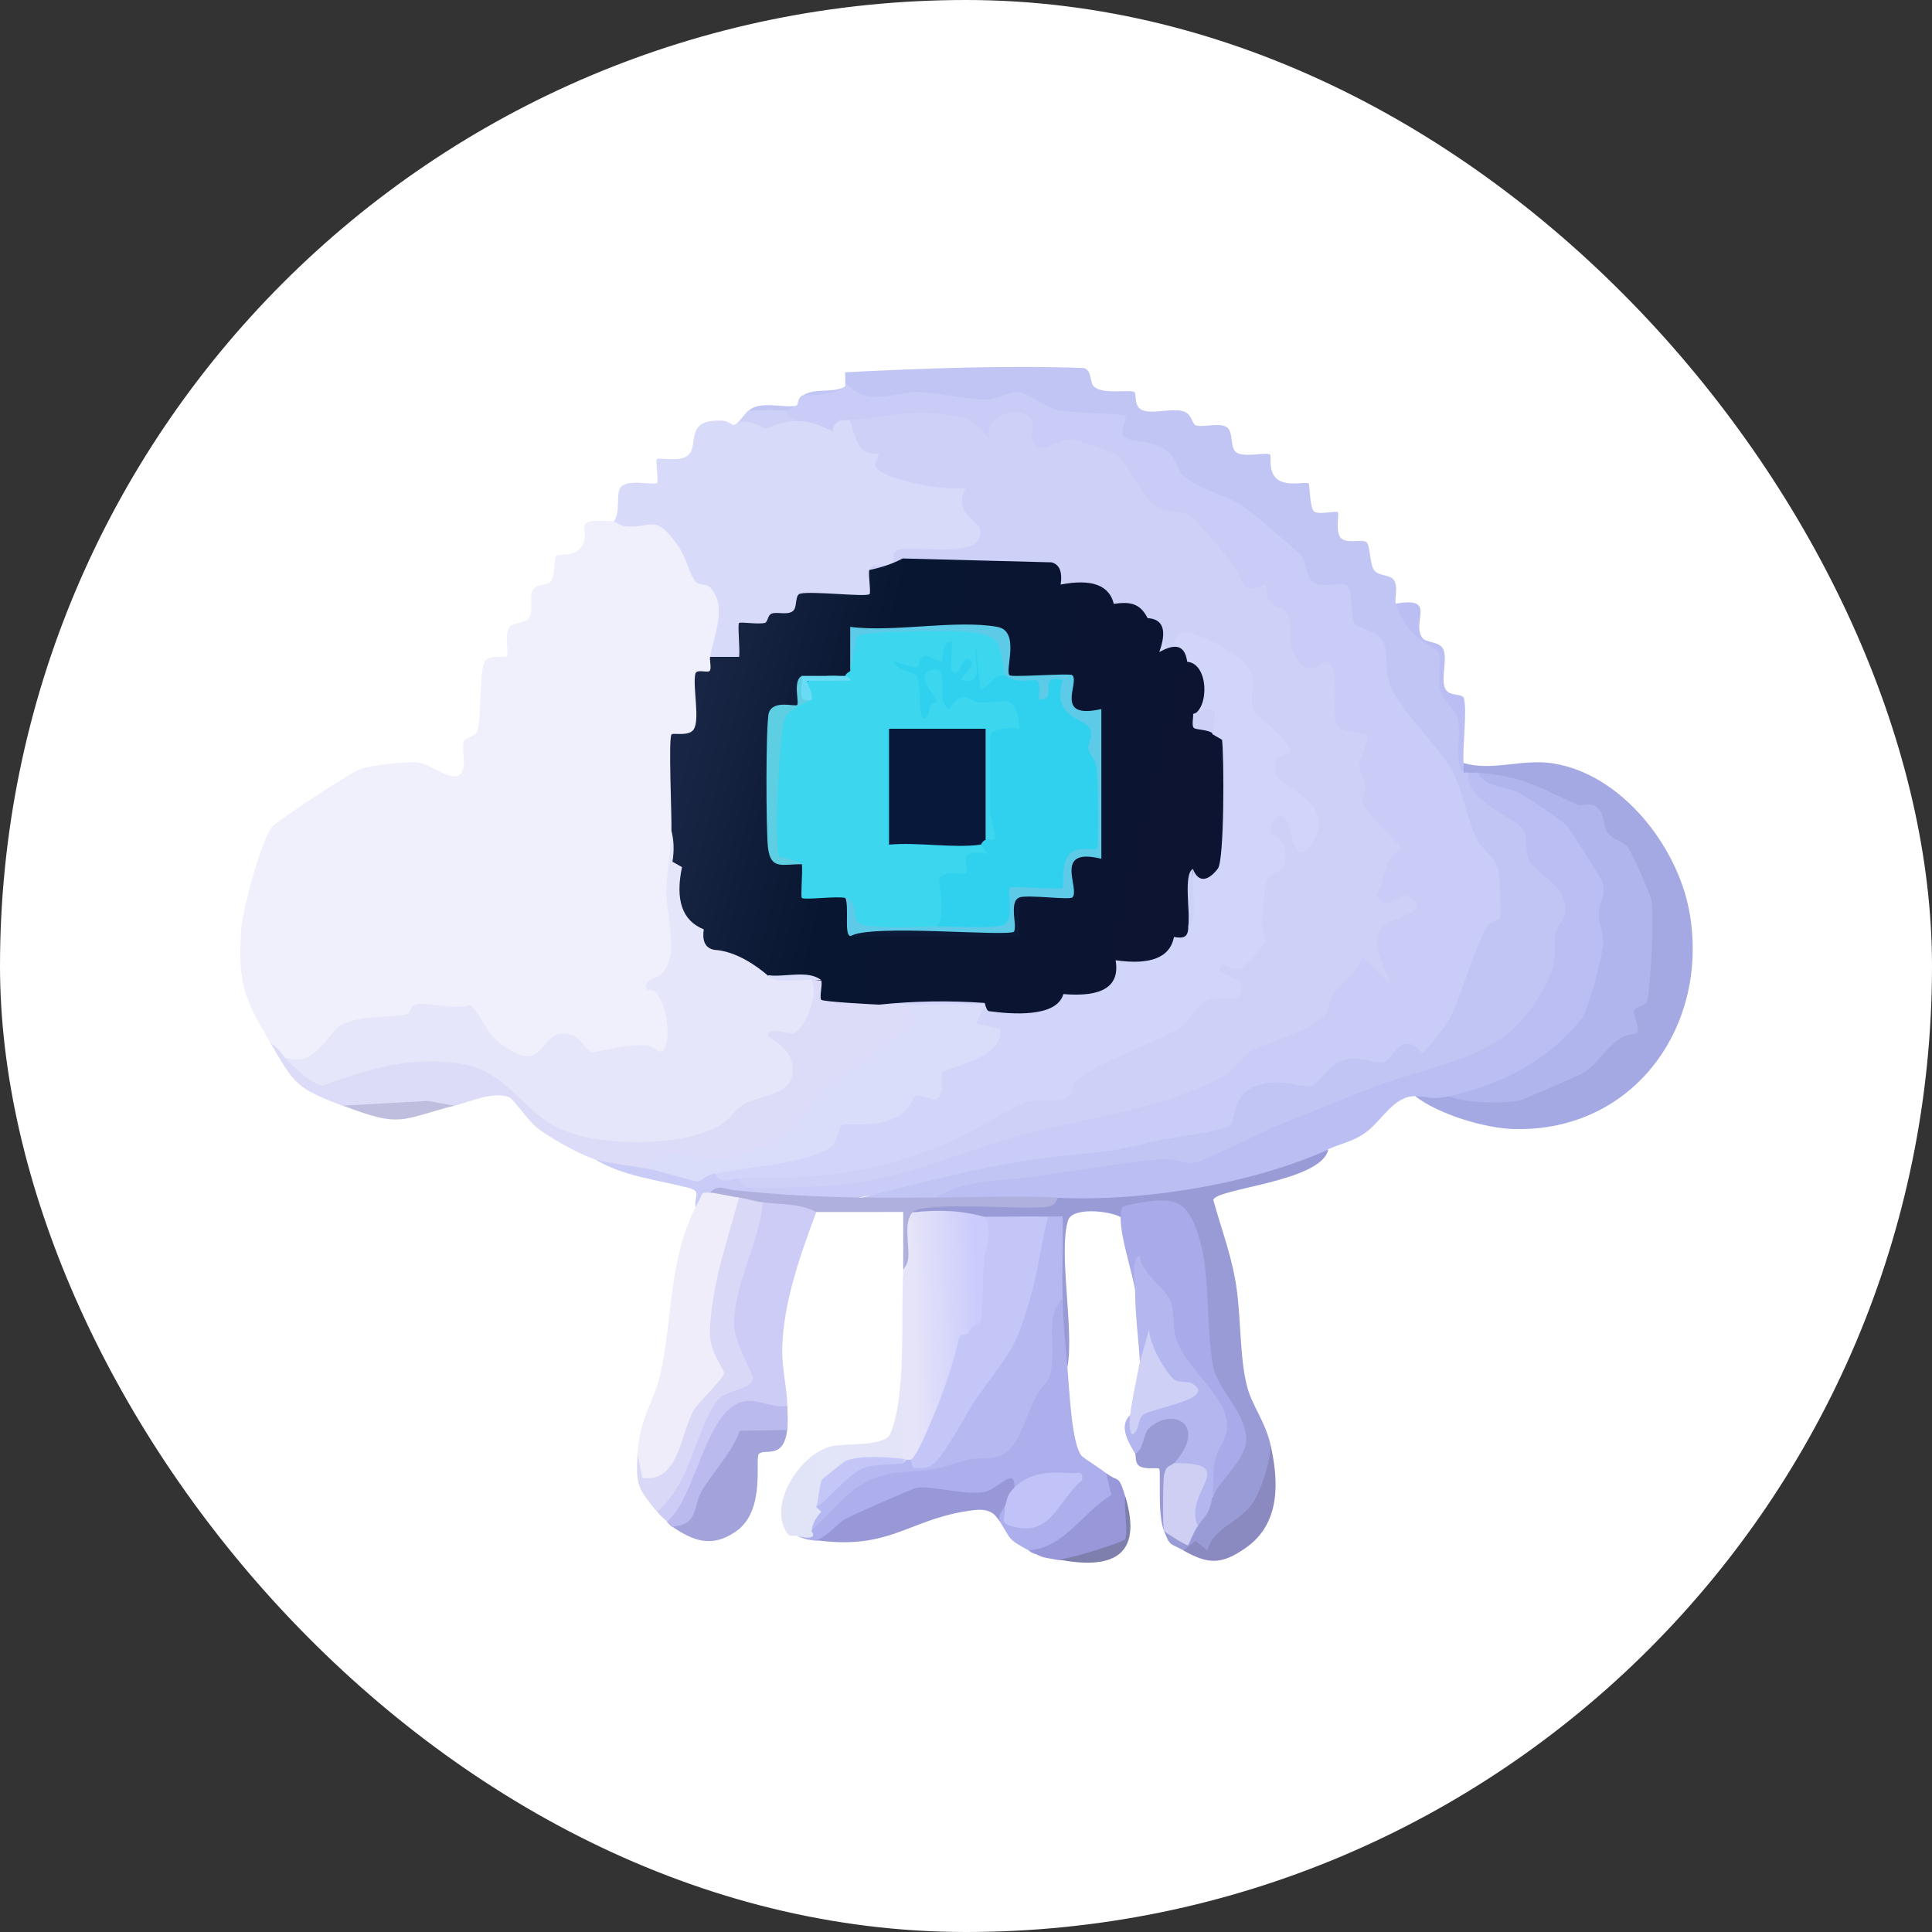
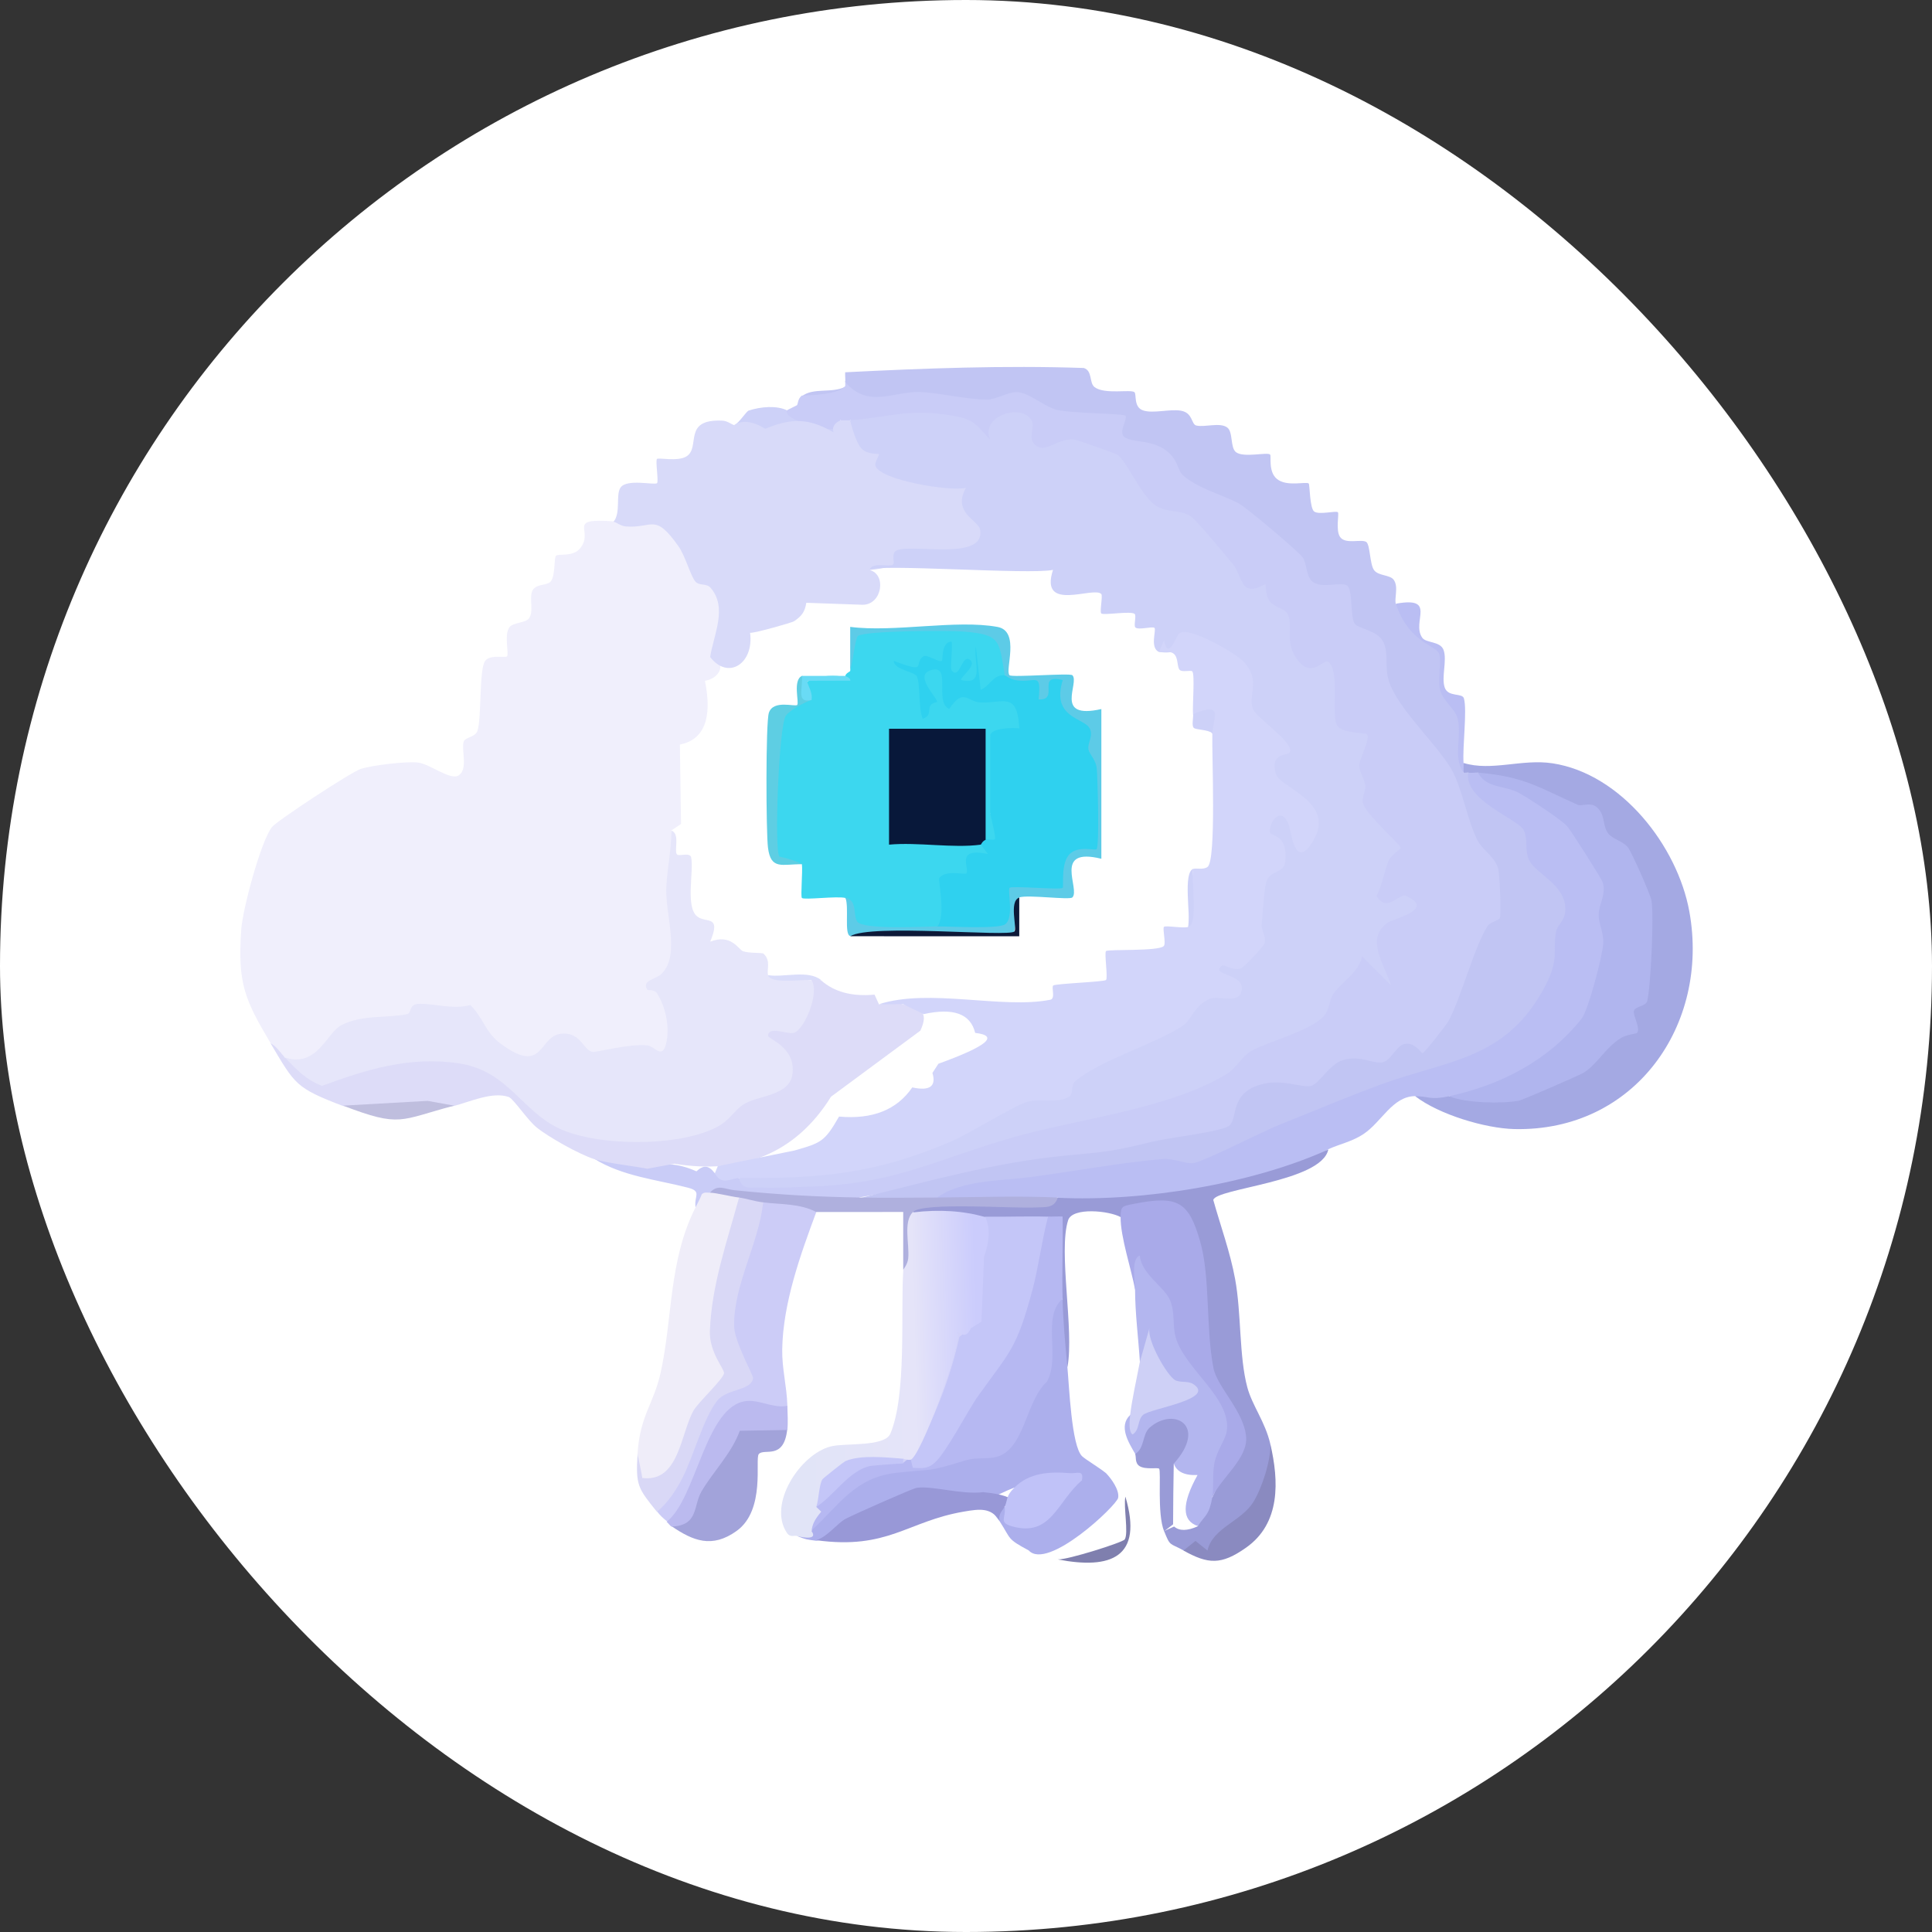
<svg xmlns="http://www.w3.org/2000/svg" width="32" height="32" viewBox="0 0 32 32" fill="none">
  <rect x="0" y="0" width="32" height="32" fill="#333333" stroke="none" />
  <rect width="32" height="32" rx="16" fill="white" />
  <path d="M13.521 20.073C13.257 20.784 12.969 21.581 12.956 22.35C12.951 22.668 13.031 22.959 13.041 23.273C13.04 23.355 13.004 23.411 12.929 23.44C12.321 23.291 12.233 23.301 11.934 23.8L11.353 25.032C11.282 25.145 11.177 25.238 11.041 25.193C10.969 25.132 10.942 25.109 10.881 25.033L10.84 24.857L11.255 24.276C11.414 23.567 11.76 23.079 12.293 22.813C11.78 22.007 12.132 20.858 12.464 20.025L12.641 19.913C12.701 19.775 13.503 19.907 13.517 19.952C13.529 19.989 13.527 20.03 13.521 20.073Z" fill="#CCCCF7" />
  <path d="M13.042 6.8C13.296 6.887 13.602 6.978 13.922 6.96C14.158 7.763 13.438 7.072 13.311 7.049C13.258 7.039 12.851 7.29 12.611 7.258C12.501 7.244 12.332 7.095 12.162 7.04C12.24 7.011 12.361 6.81 12.402 6.8C12.599 6.735 12.869 6.711 13.042 6.8Z" fill="#CDD1F8" />
  <path d="M13.999 6.406C13.997 6.442 14.011 6.558 14 6.566C13.947 6.606 13.418 6.539 13.279 6.566C13.463 6.413 13.78 6.52 13.999 6.406Z" fill="#C1C5F3" />
-   <path d="M13.198 6.723C13.151 6.786 13.125 6.814 13.038 6.803C12.989 6.786 12.466 6.787 12.398 6.803C12.588 6.633 12.947 6.758 13.198 6.723Z" fill="#C1C5F3" />
  <path d="M14.96 24.157C15.223 23.816 15.25 23.556 15.382 23.179C15.551 22.696 15.78 22.322 15.681 21.758L16.08 21.997C15.96 22.782 15.598 23.679 15.12 24.317C15.049 24.316 14.971 24.237 14.96 24.237C14.89 24.215 14.891 24.188 14.96 24.157Z" fill="#D2D2F9" />
  <path d="M10.16 8.635C10.902 8.287 11.392 8.739 11.625 9.504C12.207 9.624 12.187 10.615 11.76 10.875C12.043 10.942 11.948 11.232 11.676 11.276C11.802 11.899 11.663 12.251 11.261 12.333L11.28 13.648L11.12 13.755C11.216 14.07 11.24 14.401 11.192 14.748C11.358 15.373 11.287 15.892 10.981 16.303C11.291 16.81 11.435 17.773 10.573 17.469C9.99 17.586 9.782 17.617 9.321 17.275C8.683 17.989 8.124 17.507 7.736 16.816C7.694 16.785 6.791 16.758 6.746 16.954C6.397 16.965 6.059 17.018 5.732 17.114C5.389 17.63 5.051 17.764 4.72 17.515C4.637 17.474 4.557 17.394 4.48 17.275C4.048 16.546 3.934 16.283 3.996 15.391C4.02 15.056 4.319 13.938 4.504 13.699C4.582 13.598 5.82 12.784 5.979 12.734C6.169 12.675 6.727 12.607 6.922 12.63C7.124 12.654 7.468 12.938 7.602 12.84C7.752 12.731 7.642 12.438 7.678 12.29C7.698 12.207 7.872 12.214 7.908 12.106C7.979 11.893 7.933 11.095 8.034 10.949C8.112 10.835 8.37 10.899 8.397 10.872C8.436 10.834 8.345 10.521 8.436 10.391C8.493 10.308 8.708 10.321 8.764 10.239C8.841 10.125 8.769 9.927 8.81 9.804C8.86 9.654 9.067 9.712 9.127 9.624C9.202 9.516 9.172 9.241 9.21 9.205C9.25 9.166 9.49 9.229 9.608 9.083C9.854 8.781 9.356 8.578 10.16 8.635Z" fill="#F0EFFC" />
  <path d="M14 6.312C14.139 6.289 14.307 6.319 14.503 6.402C15.113 6.312 15.725 6.326 16.339 6.446C16.83 6.226 17.107 6.37 17.544 6.62L18.623 6.705C18.802 6.787 18.833 6.937 18.755 7.102C19.214 7.167 19.542 7.306 19.717 7.756C20.471 8.104 21.129 8.497 21.702 9.121L21.841 9.501C22.453 9.454 22.568 9.632 22.562 10.224C23.07 10.334 23.148 10.685 23.141 11.162L23.221 11.368C23.833 12.128 24.295 12.882 24.605 13.816C25.075 14.251 25.217 15.092 24.716 15.514L24.152 16.937C23.974 17.256 23.654 17.751 23.297 17.431C23.093 17.715 22.757 17.804 22.289 17.698C21.88 18.094 21.704 18.218 21.115 18.075C20.778 18.086 20.573 18.298 20.5 18.711C19.851 18.939 19.171 19.089 18.459 19.162C17.053 19.355 15.647 19.579 14.24 19.832L14.117 19.937C13.322 19.892 12.536 19.831 11.76 19.753C11.753 19.953 11.673 20.033 11.52 19.992C11.493 19.813 11.629 19.733 11.399 19.673C10.874 19.537 10.313 19.485 9.84 19.192C9.943 18.982 10.715 19.105 10.72 19.352C10.959 19.248 11.231 19.264 11.535 19.401C11.652 19.294 11.735 19.295 11.84 19.433C11.991 19.452 12.124 19.479 12.24 19.512C13.732 19.802 15.264 19.245 16.658 18.699C17.903 18.479 19.092 18.13 20.224 17.652C20.664 17.271 21.177 16.972 21.764 16.755C21.958 16.377 22.247 15.853 22.662 15.751C22.603 15.475 22.709 15.233 22.965 15.106C22.441 15.026 22.77 14.315 22.974 14.027L22.557 13.571C22.395 13.322 22.329 12.582 22.461 12.289C22.011 12.238 21.833 11.86 21.93 11.157C21.321 11.381 21.175 10.729 21.189 10.238C20.97 10.06 20.741 9.916 20.502 9.807C20.143 9.161 19.753 8.604 18.998 8.458C18.584 7.823 18.145 7.184 17.316 7.565C16.992 7.571 16.874 7.32 16.949 7.033C16.854 6.939 16.69 6.982 16.588 7.057C16.386 7.471 16.305 7.401 16.004 7.11C15.424 6.961 14.827 6.959 14.213 7.102L14.08 6.952C14.061 7.114 13.982 7.107 13.92 6.952C13.858 7.118 13.81 7.115 13.669 7.101C13.552 7.09 12.951 6.934 13.04 6.792L13.2 6.712C13.221 6.685 13.208 6.613 13.28 6.552C13.689 6.542 13.929 6.489 14 6.392C14.002 6.366 13.998 6.339 14 6.312Z" fill="#C9CCF7" />
  <path d="M14 6.326C14.004 6.273 13.995 6.219 13.999 6.166C15.316 6.1 16.63 6.05 17.951 6.095C18.1 6.142 18.036 6.342 18.131 6.413C18.299 6.538 18.731 6.444 18.79 6.496C18.828 6.531 18.773 6.74 18.929 6.796C19.095 6.856 19.376 6.769 19.563 6.803C19.761 6.84 19.728 7.027 19.815 7.048C19.956 7.081 20.204 6.991 20.326 7.08C20.428 7.154 20.372 7.416 20.474 7.491C20.606 7.586 20.992 7.483 21.037 7.529C21.061 7.553 21.001 7.811 21.151 7.934C21.316 8.068 21.635 7.97 21.677 8.009C21.695 8.027 21.692 8.426 21.77 8.475C21.858 8.53 22.13 8.454 22.16 8.485C22.183 8.508 22.12 8.779 22.194 8.891C22.281 9.023 22.544 8.923 22.629 8.976C22.695 9.018 22.686 9.347 22.76 9.445C22.832 9.54 23.023 9.519 23.084 9.603C23.169 9.72 23.09 9.912 23.12 10.006C23.323 10.063 23.457 10.249 23.522 10.563L23.868 10.794C23.835 11.315 23.904 11.438 24.194 11.824C24.184 12.155 24.199 12.482 24.24 12.806C24.255 12.735 24.282 12.738 24.32 12.806C24.679 13.117 25.043 13.44 25.412 13.774L25.467 14.182C26.057 14.6 26.211 15.03 25.929 15.472C25.972 16.45 25.279 17.293 24.391 17.646C22.848 18.11 21.321 18.741 19.87 19.414C18.618 19.417 17.276 19.567 16.024 19.74C15.854 19.764 15.685 19.797 15.52 19.846C15.136 20.033 14.611 20.05 14.24 19.846C15.353 19.571 16.478 19.252 17.64 19.141C18.349 19.074 18.404 19.075 19.101 18.907C19.357 18.845 20.195 18.748 20.348 18.653C20.522 18.543 20.337 18.081 20.942 17.948C21.257 17.879 21.558 18.016 21.711 17.987C21.843 17.961 22.016 17.631 22.236 17.561C22.536 17.466 22.743 17.632 22.904 17.593C23.039 17.561 23.128 17.325 23.256 17.293C23.431 17.249 23.536 17.443 23.561 17.443C23.595 17.442 23.963 16.964 23.99 16.916C24.199 16.527 24.42 15.683 24.636 15.342C24.683 15.268 24.812 15.255 24.842 15.206C24.865 15.17 24.844 14.455 24.808 14.363C24.732 14.166 24.55 14.08 24.463 13.902C24.299 13.569 24.214 13.036 24.034 12.731C23.791 12.319 23.147 11.73 23.004 11.281C22.932 11.054 23.002 10.837 22.919 10.647C22.827 10.435 22.497 10.418 22.437 10.328C22.36 10.213 22.412 9.759 22.309 9.696C22.206 9.634 21.922 9.746 21.758 9.648C21.628 9.569 21.652 9.337 21.575 9.23C21.508 9.135 20.645 8.404 20.511 8.334C20.262 8.203 19.845 8.09 19.604 7.881C19.488 7.78 19.525 7.616 19.308 7.457C19.069 7.282 18.787 7.335 18.636 7.247C18.506 7.171 18.688 6.931 18.64 6.886C18.598 6.847 17.717 6.846 17.499 6.787C17.284 6.728 17.04 6.5 16.843 6.495C16.685 6.492 16.505 6.618 16.348 6.618C16.007 6.618 15.56 6.505 15.231 6.493C14.815 6.479 14.368 6.772 14 6.326Z" fill="#C1C5F3" />
  <path d="M12.162 7.042C12.288 6.952 12.46 6.972 12.676 7.102C13.106 6.922 13.396 6.922 13.805 7.16C13.776 7.065 13.834 7.001 13.922 6.962C13.975 6.959 14.029 6.965 14.082 6.962C14.224 6.966 14.327 7.088 14.39 7.326C14.591 7.368 14.715 7.447 14.681 7.682C15.078 7.87 15.52 7.927 15.957 7.938C16.087 7.995 16.136 8.135 16.103 8.359C16.961 9.3 15.68 9.307 14.97 9.253C14.853 9.356 14.664 9.419 14.402 9.442C14.687 9.508 14.613 10.018 14.287 10.017L13.355 9.984C13.331 10.137 13.278 10.204 13.152 10.29C13.119 10.312 12.514 10.485 12.424 10.482C12.491 10.988 12.061 11.272 11.762 10.882C11.824 10.501 12.054 10.06 11.767 9.733C11.699 9.656 11.582 9.708 11.517 9.631C11.435 9.533 11.353 9.211 11.237 9.047C10.842 8.489 10.819 8.752 10.368 8.72C10.281 8.714 10.2 8.644 10.162 8.642C10.286 8.495 10.195 8.199 10.277 8.077C10.38 7.923 10.845 8.041 10.883 8.002C10.911 7.973 10.853 7.629 10.882 7.601C10.906 7.577 11.22 7.647 11.364 7.563C11.617 7.416 11.29 6.938 11.96 6.967C12.051 6.971 12.098 7.021 12.162 7.042Z" fill="#D8DAF9" />
  <path d="M24.48 12.795C25.573 13.051 26.896 13.898 26.638 15.153C26.97 16.724 25.61 18.218 24 18.155C23.951 18.326 23.765 18.326 23.439 18.155C23.064 18.159 22.886 18.581 22.586 18.782C22.396 18.909 22.188 18.949 22 19.035C21.017 19.667 19.791 19.834 18.647 19.891C18.345 19.99 17.774 20.05 17.52 19.835C16.885 19.963 16.156 19.945 15.52 19.835C15.945 19.54 16.569 19.561 17.061 19.497C17.73 19.409 18.575 19.255 19.249 19.197C19.448 19.18 19.664 19.292 19.784 19.262C20.009 19.206 20.914 18.738 21.221 18.617C21.772 18.4 22.316 18.165 22.883 17.958C24.003 17.55 24.945 17.553 25.587 16.343C25.84 15.868 25.708 15.745 25.777 15.415C25.797 15.32 25.921 15.251 25.927 15.077C25.941 14.646 25.424 14.476 25.321 14.233C25.254 14.077 25.308 13.899 25.24 13.754C25.153 13.568 24.235 13.253 24.32 12.795C24.346 12.7 24.44 12.708 24.48 12.795Z" fill="#BABEF3" />
  <path d="M24.241 12.637C24.705 12.78 25.209 12.565 25.716 12.643C26.855 12.817 27.784 14.015 27.981 15.098C28.321 16.974 27.079 18.746 25.082 18.701C24.601 18.69 23.831 18.459 23.441 18.157C23.659 18.155 23.686 18.226 24.001 18.157C24.997 18.181 26.015 17.92 26.669 17.125C26.907 17.053 26.989 16.921 26.915 16.731C27.232 16.483 27.291 15.327 27.197 14.942C27.098 14.538 26.884 14.098 26.511 13.899L26.373 13.522C25.752 13.292 25.122 13.05 24.481 12.797C24.429 12.793 24.367 12.807 24.321 12.797C24.296 12.792 24.267 12.802 24.241 12.797C24.22 12.742 24.202 12.69 24.241 12.637Z" fill="#A4A9E3" />
  <path d="M13.601 16.238C13.817 16.43 14.112 16.509 14.485 16.474L14.56 16.638C14.71 16.597 14.843 16.597 14.96 16.638C15.255 16.695 15.387 16.761 15.244 17.071L13.764 18.165C13.173 19.119 12.268 19.455 11.172 19.275L10.72 19.358C10.467 19.308 10.059 19.267 9.84 19.198C9.594 19.119 9.086 18.835 8.886 18.672C8.737 18.551 8.503 18.197 8.427 18.17C8.158 18.076 7.79 18.247 7.52 18.318C6.905 18.416 6.292 18.416 5.68 18.318C4.896 18.019 4.887 17.964 4.48 17.278C4.585 17.334 4.643 17.435 4.72 17.518C4.949 17.578 5.153 17.683 5.331 17.832C6.688 17.236 8.065 17.172 9.054 18.377C9.87 18.928 11.559 18.95 12.243 18.148C12.839 17.962 13.333 17.795 12.634 17.282C12.507 16.907 12.809 16.887 13.112 16.942C13.22 16.69 13.329 16.455 13.441 16.238C13.446 16.192 13.499 16.192 13.601 16.238Z" fill="#DDDCF8" />
  <path d="M23.121 9.999C23.81 9.875 23.373 10.299 23.557 10.563C23.621 10.654 23.858 10.617 23.911 10.768C23.971 10.941 23.87 11.221 23.93 11.39C23.988 11.55 24.22 11.473 24.247 11.567C24.303 11.768 24.222 12.358 24.241 12.639C24.245 12.692 24.239 12.746 24.241 12.799C24.059 12.546 24.219 12.19 24.142 11.898C24.097 11.729 23.883 11.604 23.845 11.396C23.815 11.232 23.886 10.902 23.829 10.811C23.748 10.683 23.317 10.613 23.121 9.999Z" fill="#BABEF3" />
  <path d="M7.522 18.313C6.614 18.552 6.643 18.68 5.682 18.313L7.082 18.234L7.522 18.313Z" fill="#BFBEDE" />
  <path d="M11.123 13.758C11.269 13.813 11.159 14.095 11.213 14.152C11.246 14.188 11.43 14.112 11.448 14.201C11.495 14.43 11.35 15.013 11.545 15.177C11.69 15.299 11.954 15.141 11.763 15.597C12.111 15.46 12.229 15.726 12.306 15.755C12.407 15.793 12.622 15.774 12.647 15.797C12.776 15.915 12.693 16.065 12.723 16.158C12.968 16.187 13.208 16.214 13.443 16.238C13.578 16.445 13.322 17.063 13.145 17.109C13.046 17.135 12.715 16.986 12.724 17.158C12.727 17.213 13.187 17.347 13.125 17.794C13.075 18.148 12.569 18.142 12.328 18.284C12.177 18.373 12.087 18.551 11.899 18.654C11.266 19.003 9.904 18.99 9.267 18.694C8.65 18.408 8.414 17.745 7.624 17.617C6.814 17.485 6.082 17.709 5.335 17.985C5.073 17.889 4.903 17.709 4.723 17.518C5.262 17.684 5.41 17.102 5.66 16.976C6.003 16.802 6.441 16.865 6.748 16.796C6.813 16.782 6.774 16.638 6.92 16.628C7.175 16.612 7.496 16.729 7.789 16.646C7.996 16.84 8.035 17.094 8.282 17.279C9.036 17.841 8.903 17.126 9.33 17.119C9.627 17.113 9.663 17.394 9.813 17.423C9.871 17.434 10.426 17.282 10.725 17.315C10.847 17.329 10.981 17.579 11.043 17.238C11.089 16.983 11.02 16.671 10.883 16.453C10.838 16.383 10.729 16.404 10.724 16.396C10.617 16.233 10.87 16.223 10.965 16.123C11.275 15.797 11.008 15.127 11.037 14.672C11.057 14.358 11.111 14.13 11.123 13.758Z" fill="#E6E6FA" />
  <path d="M14.08 6.96C14.731 6.914 15.041 6.756 15.793 6.887C16.144 6.949 16.169 7.041 16.399 7.28C16.231 6.902 16.906 6.666 17.086 6.961C17.161 7.086 16.978 7.298 17.201 7.404C17.347 7.474 17.539 7.255 17.792 7.28C17.837 7.284 18.468 7.508 18.508 7.532C18.643 7.614 18.903 8.202 19.121 8.359C19.325 8.505 19.559 8.435 19.727 8.556C19.83 8.629 20.321 9.222 20.436 9.364C20.513 9.46 20.558 9.674 20.64 9.726C20.769 9.808 20.947 9.666 20.96 9.679C20.97 9.689 20.954 9.861 21.034 9.964C21.102 10.051 21.272 10.08 21.321 10.159C21.425 10.332 21.292 10.589 21.436 10.844C21.695 11.302 21.921 10.902 21.999 10.96C22.203 11.109 22.035 11.868 22.154 12.028C22.241 12.145 22.621 12.138 22.64 12.16C22.705 12.232 22.514 12.564 22.514 12.68C22.514 12.781 22.597 12.893 22.613 13.01C22.625 13.096 22.551 13.205 22.575 13.302C22.622 13.491 23.199 13.992 23.199 14.04C23.198 14.068 23.042 14.164 23.006 14.245C22.922 14.431 22.899 14.654 22.8 14.838C22.965 15.129 23.184 14.792 23.28 14.835C23.787 15.06 23.109 15.205 22.997 15.276C22.594 15.531 22.938 15.992 23.04 16.319L22.561 15.84C22.508 16.1 22.253 16.239 22.091 16.451C22.014 16.552 22.026 16.727 21.919 16.838C21.68 17.084 20.997 17.253 20.726 17.406C20.571 17.493 20.476 17.694 20.313 17.792C19.35 18.373 17.836 18.535 16.8 18.832C15.503 19.203 14.854 19.6 13.468 19.652C13.2 19.662 12.845 19.682 12.588 19.67C12.44 19.663 12.3 19.72 12.24 19.52L12.354 19.44C14.021 19.396 15.516 18.982 16.918 18.12C17.37 18.168 17.665 18.034 17.802 17.719C18.359 17.419 18.925 17.135 19.5 16.867C19.738 16.509 19.972 16.305 20.416 16.389C19.927 16.188 19.936 15.746 20.502 15.898L20.799 15.578C20.703 15.156 20.685 14.472 21.134 14.263L21.113 14.049C20.571 13.709 21.144 13.029 21.491 13.598C21.556 14.22 21.836 13.613 21.546 13.38C20.96 13.066 20.821 12.721 21.129 12.345L20.617 11.83C20.67 11.071 20.369 10.87 19.649 10.638C19.582 10.773 19.432 10.827 19.2 10.8C19.037 10.734 19.158 10.431 19.121 10.399C19.087 10.37 18.854 10.441 18.805 10.392C18.775 10.363 18.824 10.2 18.795 10.17C18.739 10.113 18.274 10.197 18.24 10.16C18.212 10.131 18.268 9.868 18.241 9.839C18.114 9.704 17.209 10.153 17.441 9.439C17.062 9.523 14.506 9.33 14.4 9.44C14.456 9.294 14.733 9.405 14.793 9.348C14.827 9.316 14.752 9.163 14.852 9.117C15.106 9 16.327 9.301 16.234 8.771C16.208 8.621 15.765 8.489 16 8.08C15.737 8.146 14.552 7.949 14.499 7.71C14.487 7.657 14.568 7.531 14.559 7.523C14.545 7.509 14.382 7.532 14.281 7.441C14.188 7.357 14.113 7.092 14.08 6.96Z" fill="#CDD1F8" />
  <path d="M19.2 10.793L19.28 10.604C19.351 10.958 19.473 10.532 19.537 10.487C19.702 10.373 20.467 10.821 20.596 10.957C20.899 11.28 20.656 11.523 20.757 11.751C20.826 11.905 21.464 12.317 21.358 12.47C21.331 12.509 21.029 12.466 21.132 12.818C21.198 13.048 22.145 13.284 21.744 13.937C21.442 14.429 21.391 13.774 21.342 13.651C21.224 13.349 21.02 13.596 21.035 13.784C21.04 13.852 21.342 13.815 21.287 14.275C21.264 14.472 21.033 14.41 20.974 14.608C20.935 14.739 20.916 15.13 20.897 15.314C20.888 15.401 20.971 15.513 20.947 15.617C20.934 15.675 20.609 16.016 20.558 16.037C20.426 16.091 20.274 15.966 20.24 15.993C20.024 16.167 20.658 16.113 20.559 16.432C20.497 16.632 20.195 16.482 20.035 16.545C19.789 16.643 19.72 16.907 19.595 16.988C19.113 17.303 18.218 17.559 17.811 17.908C17.73 17.978 17.785 18.106 17.712 18.16C17.547 18.281 17.207 18.193 17.016 18.249C16.795 18.313 16.036 18.787 15.754 18.907C14.494 19.444 13.615 19.519 12.24 19.513C12.105 19.512 11.956 19.647 11.84 19.433L11.889 19.315L13.158 19.056C13.602 18.93 13.659 18.909 13.897 18.494C14.451 18.544 14.856 18.382 15.11 18.011C15.399 18.074 15.511 17.994 15.444 17.771L15.543 17.619C16.352 17.326 16.555 17.155 16.152 17.108C16.075 16.791 15.791 16.688 15.299 16.797L14.96 16.633C14.827 16.63 14.693 16.639 14.56 16.633C15.387 16.364 16.605 16.717 17.396 16.559C17.487 16.541 17.41 16.355 17.445 16.323C17.477 16.292 18.288 16.263 18.319 16.232C18.354 16.199 18.288 15.784 18.319 15.753C18.353 15.719 19.192 15.76 19.276 15.669C19.316 15.627 19.252 15.382 19.279 15.352C19.306 15.324 19.594 15.38 19.68 15.353C19.708 15.034 19.735 14.714 19.76 14.393C19.811 14.373 19.931 14.412 20.002 14.358C20.149 14.244 20.07 12.494 20.08 12.153C19.991 12.025 19.884 11.918 19.76 11.833C19.749 11.686 19.793 11.164 19.748 11.12C19.722 11.095 19.586 11.138 19.541 11.097C19.491 11.051 19.521 10.895 19.442 10.829C19.368 10.768 19.249 10.813 19.2 10.793Z" fill="#D2D5FA" />
-   <path d="M14.963 16.635C15.415 16.646 15.871 16.626 16.323 16.636L16.163 16.954L16.563 17.036C16.653 17.524 15.688 17.672 15.612 17.764C15.56 17.827 15.665 18.099 15.524 18.2C15.461 18.245 15.286 18.128 15.176 18.148C15.116 18.159 15.069 18.351 14.962 18.432C14.563 18.731 14.068 18.563 13.935 18.647C13.906 18.666 13.867 18.869 13.802 18.953C13.568 19.253 12.311 19.338 11.843 19.435C11.661 19.472 11.629 19.56 11.564 19.569C11.521 19.575 10.89 19.387 10.723 19.355C11.009 18.909 11.527 19.221 11.952 19.188C12.201 19.169 12.694 18.998 12.91 18.862C13.264 18.638 13.467 18.179 13.72 17.992C14.097 17.715 14.285 17.63 14.682 17.274C14.876 17.101 15.441 16.994 14.963 16.635Z" fill="#DADDFA" />
  <path d="M24.48 12.797C25.252 12.864 25.477 13.038 26.133 13.331C26.191 13.357 26.334 13.287 26.432 13.358C26.597 13.48 26.534 13.665 26.635 13.802C26.703 13.896 26.88 13.931 26.963 14.034C27.023 14.109 27.339 14.818 27.355 14.922C27.395 15.174 27.343 16.342 27.283 16.581C27.26 16.671 27.075 16.666 27.061 16.75C27.049 16.824 27.178 17.038 27.113 17.11C27.104 17.121 26.935 17.136 26.842 17.196C26.576 17.366 26.442 17.648 26.217 17.774C26.13 17.823 25.212 18.222 25.155 18.232C24.868 18.283 24.275 18.271 24 18.157C24.857 17.971 25.639 17.571 26.196 16.873C26.307 16.734 26.546 15.822 26.555 15.625C26.563 15.442 26.48 15.309 26.479 15.157C26.478 14.977 26.606 14.822 26.547 14.615C26.532 14.562 26.011 13.742 25.955 13.682C25.854 13.572 25.295 13.204 25.149 13.128C24.921 13.009 24.608 13.055 24.48 12.797Z" fill="#B0B5EE" />
  <path d="M22.001 19.039C21.889 19.577 20.133 19.681 20.096 19.876C20.217 20.308 20.376 20.74 20.457 21.183C20.563 21.755 20.521 22.464 20.66 22.98C20.742 23.284 20.954 23.545 21.041 23.919C21.125 24.611 20.94 25.127 20.298 25.492C20.174 25.73 19.941 25.793 19.601 25.679C19.37 25.551 19.386 25.623 19.281 25.359L19.447 25.284C19.533 25.36 19.665 25.359 19.841 25.279C19.86 25.106 19.905 24.842 20.081 24.799C20.534 23.837 20.616 23.52 19.929 22.616L19.802 21.009C19.68 20.093 19.491 19.868 18.561 20.159C18.373 20.053 17.764 19.991 17.692 20.21C17.525 20.723 17.794 22.033 17.681 22.639C17.444 22.383 17.502 21.864 17.601 21.519C17.418 21.182 17.371 20.784 17.46 20.325L17.361 20.159C17.062 20.388 16.612 20.396 16.321 20.159C15.916 20.152 15.519 20.186 15.121 20.079L15.126 19.953C15.937 19.943 16.735 19.905 17.521 19.839C18.939 19.906 20.75 19.608 22.001 19.039Z" fill="#999BD7" />
  <path d="M20.081 24.799C19.976 24.459 19.935 24.053 20.162 23.687C20.208 23.473 19.834 22.813 19.639 22.75C19.375 22.45 19.26 22.119 19.266 21.716C19.213 21.507 18.977 21.162 18.801 21.359C18.738 21.021 18.556 20.48 18.561 20.159C18.563 19.979 18.582 19.978 18.778 19.94C19.5 19.799 19.686 19.89 19.878 20.561C20.048 21.153 19.97 22.008 20.099 22.66C20.162 22.98 20.609 23.378 20.64 23.805C20.666 24.162 20.215 24.488 20.081 24.799Z" fill="#A9AAE9" />
  <path d="M20.08 24.796C20.026 25.101 19.968 25.085 19.84 25.276C19.573 25.189 19.571 24.907 19.835 24.431C19.618 24.441 19.486 24.376 19.44 24.236L19.377 24.063C19.809 23.439 19.059 23.575 18.996 24.108L18.8 24.076C18.695 23.895 18.521 23.622 18.72 23.436C18.934 23.25 19.216 23.122 19.565 23.051C19.29 23.005 19.164 22.772 19.043 22.545L18.88 22.556C18.854 22.152 18.802 21.765 18.8 21.356C18.799 21.225 18.731 20.841 18.879 20.797C18.905 21.103 19.288 21.316 19.38 21.536C19.468 21.747 19.414 21.951 19.476 22.16C19.632 22.684 20.406 23.166 20.318 23.709C20.294 23.854 20.154 24.026 20.115 24.231C20.076 24.435 20.109 24.633 20.08 24.796Z" fill="#B3B6EF" />
  <path d="M19.602 25.682L19.801 25.522L20 25.682C20.083 25.306 20.558 25.202 20.759 24.879C20.898 24.655 21.049 24.198 21.042 23.922C21.181 24.524 21.216 25.23 20.636 25.636C20.226 25.924 20.011 25.909 19.602 25.682Z" fill="#8A8AC0" />
  <path d="M18.879 22.559L19.038 22C18.999 22.203 19.324 22.776 19.461 22.858C19.538 22.904 19.675 22.87 19.756 22.92C20.166 23.174 19.059 23.326 18.934 23.434C18.834 23.522 18.883 23.682 18.759 23.759C18.688 23.717 18.711 23.518 18.719 23.439C18.743 23.205 18.832 22.812 18.879 22.559Z" fill="#CED0F6" />
  <path d="M18.801 24.083C18.962 23.989 18.917 23.753 19.043 23.645C19.444 23.295 20.009 23.612 19.441 24.243C19.435 24.572 19.431 24.907 19.43 25.248L19.281 25.363C19.162 25.065 19.236 24.362 19.198 24.326C19.174 24.303 18.977 24.345 18.877 24.285C18.79 24.233 18.823 24.121 18.801 24.083Z" fill="#999BD7" />
-   <path d="M19.439 24.235C20.57 24.221 19.586 24.704 19.839 25.275C19.76 25.392 19.692 25.584 19.678 25.595C19.66 25.61 19.287 25.376 19.279 25.355C19.256 25.292 19.262 24.543 19.28 24.434C19.311 24.259 19.387 24.292 19.439 24.235Z" fill="#CECFF3" />
  <path d="M17.679 22.64C17.71 22.968 17.747 23.943 17.921 24.118C17.975 24.171 18.196 24.301 18.319 24.4C18.408 24.492 18.544 24.68 18.52 24.809C18.495 24.937 17.352 26.02 17.039 25.68C16.674 25.484 16.753 25.5 16.559 25.2C16.395 24.992 16.357 24.912 16.639 24.96C16.709 24.955 16.774 24.977 16.801 25.043C16.976 25.471 17.65 24.664 17.641 24.572C17.634 24.501 17.031 24.582 16.969 24.702L16.799 24.64C16.654 24.695 16.492 24.774 16.313 24.876C15.382 24.739 14.694 24.869 13.911 25.438L13.519 25.52C13.354 25.497 13.356 25.503 13.199 25.44C13.32 25.462 13.357 25.435 13.439 25.36C13.762 24.619 14.524 24.201 15.374 24.33C15.736 24.119 16.018 23.965 16.46 23.989C16.946 23.461 17.369 22.637 17.271 21.881C17.296 21.653 17.343 21.457 17.599 21.52C17.611 21.916 17.644 22.269 17.679 22.64Z" fill="#ACAFEC" />
-   <path d="M13.52 25.511C13.711 25.45 13.868 25.23 14.005 25.157C14.128 25.091 15.107 24.656 15.18 24.644C15.43 24.602 15.924 24.76 16.284 24.715C16.519 24.686 16.819 24.269 16.799 24.631C16.934 24.774 16.84 24.972 16.64 24.951C16.614 25.016 16.524 25.078 16.559 25.191C16.416 24.968 16.232 24.991 15.964 25.037C15.023 25.198 14.707 25.673 13.52 25.511Z" fill="#9898D7" />
-   <path d="M18.641 24.798C18.894 25.732 18.335 25.847 17.521 25.838C17.239 25.784 17.294 25.814 17.041 25.678C17.626 25.64 17.926 25.053 18.408 24.762L18.321 24.398C18.527 24.564 18.521 24.395 18.641 24.798Z" fill="#9797D9" />
+   <path d="M13.52 25.511C13.711 25.45 13.868 25.23 14.005 25.157C14.128 25.091 15.107 24.656 15.18 24.644C15.43 24.602 15.924 24.76 16.284 24.715C16.934 24.774 16.84 24.972 16.64 24.951C16.614 25.016 16.524 25.078 16.559 25.191C16.416 24.968 16.232 24.991 15.964 25.037C15.023 25.198 14.707 25.673 13.52 25.511Z" fill="#9898D7" />
  <path d="M17.52 25.829C17.679 25.838 18.598 25.547 18.629 25.498C18.695 25.396 18.606 24.954 18.64 24.789C18.94 25.798 18.399 25.999 17.52 25.829Z" fill="#7F7FAE" />
  <path d="M17.36 20.15C17.44 20.152 17.52 20.146 17.6 20.149C17.609 20.601 17.587 21.058 17.6 21.51C17.248 21.82 17.573 22.477 17.338 22.888C16.987 23.205 16.973 24.012 16.502 24.132C16.345 24.172 16.171 24.134 15.997 24.187C15.342 24.388 15.485 24.325 14.849 24.394C14.155 24.47 13.89 24.941 13.44 25.35C13.22 25.25 13.486 25.052 13.52 24.95C13.77 24.344 14.335 24.05 14.96 24.23C15.115 24.097 15.132 24.107 15.12 24.31C15.493 24.03 15.785 23.641 15.995 23.143C16.718 22.307 17.01 21.372 17.163 20.283L17.36 20.15Z" fill="#B6B8F2" />
  <path d="M17.359 20.152C17.257 20.536 17.2 20.997 17.099 21.372C16.836 22.345 16.737 22.372 16.204 23.117C16.023 23.371 15.675 24.06 15.478 24.231C15.354 24.338 15.264 24.315 15.119 24.312L15.086 24.176C15.46 23.551 15.734 22.857 15.89 22.144L16.079 21.992C16.181 21.323 16.011 20.764 16.319 20.152C16.664 20.157 17.014 20.142 17.359 20.152Z" fill="#C4C6F8" />
  <path d="M16.801 24.64C17.049 24.389 17.39 24.373 17.722 24.4C17.841 24.409 17.954 24.337 17.92 24.519C17.508 24.869 17.414 25.464 16.763 25.281C16.533 25.216 16.666 25.144 16.641 24.96C16.698 24.814 16.661 24.781 16.801 24.64Z" fill="#C0C2F8" />
  <path d="M16.321 20.16C16.4 20.336 16.393 20.555 16.299 20.816L16.256 21.89L16.081 22C16.024 22.125 15.963 22.137 15.865 22.059C15.92 22.34 15.233 24.154 15.081 24.178C15.043 24.184 15.002 24.174 14.961 24.16C14.294 24.183 13.821 24.278 13.521 24.96L13.602 25.038C13.49 25.173 13.457 25.243 13.441 25.36C13.544 25.499 13.335 25.477 13.201 25.441C13.163 25.425 13.091 25.473 13.035 25.391C12.712 24.915 13.252 24.089 13.758 23.958C13.996 23.896 14.653 23.971 14.748 23.744C15.019 23.098 14.916 21.759 14.961 21.041C15.01 20.724 15.021 20.401 14.994 20.072L15.121 20.081C15.565 20.029 15.965 20.055 16.321 20.16Z" fill="url(#paint0_linear_4876_46)" />
  <path d="M11.761 19.756C11.91 19.698 12.142 19.726 12.241 19.836L12.337 20.087C12.066 20.808 11.936 21.534 11.949 22.262C12.22 22.626 12.11 23.001 11.621 23.387C11.46 24.024 10.696 25.436 10.56 24.076C10.6 23.443 10.825 23.26 10.942 22.737C11.143 21.83 11.072 20.884 11.521 19.996C11.557 19.924 11.595 19.855 11.624 19.781C11.664 19.74 11.712 19.755 11.761 19.756Z" fill="#EFEDF9" />
  <path d="M12.64 19.919C12.569 20.59 12.15 21.285 12.159 21.961C12.163 22.229 12.482 22.778 12.473 22.829C12.439 23.038 12.037 23 11.88 23.199C11.652 23.488 11.49 24.109 11.309 24.468C11.21 24.665 11.056 24.902 10.88 25.039C10.565 24.647 10.528 24.605 10.56 24.079L10.641 24.48C11.246 24.557 11.273 23.745 11.486 23.365C11.564 23.227 11.974 22.849 11.992 22.747C12.004 22.678 11.744 22.4 11.758 22.043C11.787 21.28 12.043 20.565 12.24 19.839C12.328 19.758 12.602 19.799 12.64 19.919Z" fill="#D9D8F6" />
  <path d="M13.039 23.676C12.982 24.192 12.657 23.981 12.568 24.084C12.5 24.162 12.686 25.009 12.201 25.357C11.794 25.649 11.481 25.524 11.119 25.276C11.476 24.747 11.825 24.181 12.163 23.578C12.258 23.503 13.036 23.434 13.039 23.676Z" fill="#A2A3DA" />
  <path d="M14.24 19.835C14.675 19.842 15.086 19.837 15.52 19.835C16.2 19.83 16.861 19.804 17.52 19.835C17.464 20.017 17.313 19.991 17.164 19.999C16.788 20.021 15.289 19.905 15.12 20.075C14.957 20.238 15.065 20.603 15.043 20.841C15.034 20.943 14.96 21.024 14.96 21.035L14.96 20.074L13.52 20.075C13.25 19.932 12.931 19.951 12.64 19.915C12.485 19.896 12.349 19.848 12.24 19.835C12.094 19.817 11.862 19.756 11.76 19.755C11.883 19.607 12.017 19.699 12.158 19.713C12.915 19.79 13.512 19.822 14.24 19.835Z" fill="#AFB0DE" />
  <path d="M13.041 23.285C13.045 23.41 13.054 23.565 13.041 23.685L12.253 23.698C12.12 24.07 11.815 24.369 11.619 24.703C11.479 24.943 11.574 25.268 11.121 25.285C11.092 25.265 11.069 25.228 11.041 25.205C11.537 24.826 11.683 23.268 12.368 23.205C12.584 23.185 12.812 23.329 13.041 23.285Z" fill="#BBBAEF" />
  <path d="M14.96 24.16V24.24C14.898 24.241 14.452 24.272 14.405 24.283C14.06 24.361 13.807 24.778 13.52 24.96C13.564 24.826 13.566 24.588 13.622 24.502C13.635 24.482 13.979 24.211 14.001 24.201C14.254 24.092 14.683 24.141 14.96 24.16Z" fill="#C4C6F8" />
-   <path d="M14.401 9.44C14.606 9.399 14.789 9.336 14.951 9.25L17.415 9.314C17.548 9.347 17.599 9.47 17.568 9.682C18.079 9.584 18.373 9.69 18.448 10.002C18.704 9.965 18.879 9.982 19.008 10.238C19.266 10.253 19.331 10.441 19.201 10.8C19.417 10.683 19.619 10.637 19.664 10.961C20.018 10.99 20.032 11.717 19.761 11.84C19.971 11.904 20.078 12.01 20.081 12.16L20.241 12.253C20.275 12.535 20.281 14.241 20.172 14.386C20.027 14.578 19.858 14.64 19.761 14.4C19.733 14.719 19.706 15.039 19.681 15.36C19.68 15.533 19.59 15.545 19.445 15.519C19.38 15.859 19.057 15.988 18.478 15.905C18.552 16.334 18.264 16.52 17.613 16.465C17.499 16.863 16.742 16.797 16.38 16.748C16.351 16.745 16.329 16.686 16.31 16.612C15.724 16.57 15.142 16.579 14.561 16.64C14.427 16.634 13.636 16.593 13.602 16.559C13.569 16.527 13.629 16.281 13.601 16.24C13.306 16.214 13.013 16.187 12.721 16.16C12.521 15.986 12.18 15.754 11.837 15.733C11.664 15.706 11.631 15.56 11.657 15.393C11.302 15.252 11.181 14.909 11.296 14.362L11.138 14.273C11.168 14.091 11.163 13.92 11.121 13.76C11.129 13.516 11.067 12.218 11.124 12.163C11.153 12.135 11.405 12.201 11.487 12.085C11.598 11.93 11.472 11.382 11.516 11.164C11.534 11.073 11.712 11.149 11.752 11.114C11.79 11.081 11.751 10.946 11.761 10.88L12.242 10.88C12.26 10.772 12.214 10.345 12.241 10.319C12.266 10.296 12.555 10.345 12.666 10.318C12.723 10.304 12.708 10.193 12.78 10.164C12.865 10.128 13.032 10.192 13.128 10.125C13.214 10.064 13.159 9.86 13.25 9.834C13.426 9.783 14.349 9.894 14.402 9.84C14.43 9.811 14.373 9.469 14.401 9.44Z" fill="url(#paint1_linear_4876_46)" />
  <path d="M13.601 16.233C13.595 16.225 13.487 16.236 13.441 16.233C13.263 16.221 12.768 16.301 12.721 16.153C12.998 16.191 13.384 16.06 13.601 16.233Z" fill="#DADDFA" />
  <path d="M13.284 11.195L13.446 11.259C13.243 11.291 13.356 11.505 13.444 11.595C13.421 11.724 13.184 11.826 13.14 11.972C13.101 12.098 13.052 13.013 13.045 13.236C13.041 13.347 13.005 14.131 13.046 14.152C13.188 14.222 13.247 14.02 13.284 14.315C12.959 14.309 12.767 14.418 12.72 14.039C12.688 13.782 12.681 11.967 12.735 11.806C12.808 11.585 13.168 11.711 13.204 11.676C13.241 11.64 13.125 11.262 13.284 11.195Z" fill="#5ECEE3" />
  <path d="M20.082 12.146C20.013 12.082 19.808 12.091 19.772 12.055C19.735 12.017 19.767 11.893 19.762 11.826C20.285 11.611 20.089 11.895 20.082 12.146Z" fill="#CDD1F8" />
  <path d="M16.642 11.193C16.638 11.314 16.575 11.378 16.491 11.447C17.288 11.508 17.18 12.466 16.402 12.193C16.664 12.325 16.653 13.318 16.402 13.473C16.809 13.489 16.598 14.363 16.322 13.913C16.26 13.896 16.169 13.87 16.162 13.82C16.138 13.637 16.128 12.32 16.162 12.188L16.322 12.073L16.23 12.233H14.837L14.722 12.073C14.784 12.09 14.875 12.115 14.882 12.166C14.915 12.391 14.922 13.675 14.882 13.876L14.722 13.993C14.749 13.919 14.795 13.862 14.862 13.823C14.925 13.788 16.172 13.802 16.242 13.993C16.594 13.897 16.533 14.326 16.166 14.289C16.2 14.613 15.996 14.652 15.725 14.632C15.829 15.052 15.761 15.292 15.522 15.353C15.325 15.397 14.199 15.44 14.117 15.344C14.123 15.161 14.085 15.004 14.002 14.873C13.866 14.838 13.318 14.91 13.282 14.873C13.258 14.849 13.297 14.43 13.282 14.313C13.201 14.266 13.077 14.224 12.91 14.188C12.82 14.106 12.899 12.019 13.016 11.854C13.082 11.762 13.337 11.625 13.442 11.593C12.988 11.221 13.823 11.131 14.045 11.233C14.064 11.242 14.007 11.29 14.002 11.193C14.008 11.152 14.079 11.124 14.082 11.113L14.146 10.48C14.229 10.391 16.395 10.378 16.561 10.531C16.685 10.647 16.685 11.034 16.642 11.193Z" fill="#3CD7EF" />
  <path d="M14.082 11.104L14.082 10.383C14.805 10.478 15.84 10.258 16.522 10.384C16.904 10.454 16.639 11.102 16.721 11.184C16.761 11.224 17.723 11.144 17.762 11.184C17.888 11.309 17.444 11.925 18.242 11.744V14.224C17.427 14.023 17.899 14.728 17.762 14.864C17.716 14.911 17.028 14.815 16.882 14.864C16.856 15.09 16.826 15.292 16.792 15.47C15.887 15.444 14.984 15.456 14.082 15.504C13.979 15.475 14.067 15.031 14.002 14.864C14.209 14.917 14.123 15.157 14.2 15.266C14.295 15.401 15.277 15.347 15.522 15.344L15.618 15.185L16.552 15.178C16.464 14.618 16.762 14.409 17.447 14.551C17.434 14.169 17.61 13.872 18.023 13.902C18.023 13.902 17.985 13.316 17.911 12.143C17.697 12.047 17.539 11.905 17.438 11.716C17.187 11.738 17.047 11.696 17.044 11.43C16.839 11.441 16.571 11.45 16.642 11.184C16.545 10.61 16.579 10.511 15.965 10.461C15.726 10.441 14.328 10.444 14.21 10.534C14.166 10.567 14.132 10.934 14.082 11.104Z" fill="#5DCBE7" />
  <path d="M16.882 14.867L16.882 15.508L14.082 15.507C14.421 15.295 16.706 15.524 16.802 15.428C16.852 15.378 16.706 14.927 16.882 14.867Z" fill="#0D1938" />
  <path d="M14.002 11.195C14.001 11.201 14.095 11.227 14.083 11.274L13.362 11.276C13.395 11.38 13.462 11.478 13.442 11.595C13.184 11.653 13.301 11.411 13.282 11.195H14.002Z" fill="#69DBF5" />
  <path d="M19.683 15.351C19.721 15.151 19.592 14.457 19.763 14.391C19.725 14.589 19.851 15.297 19.683 15.351Z" fill="#CDD1F8" />
  <path d="M16.322 13.905C16.356 13.892 16.429 13.921 16.478 13.9C16.505 13.878 16.402 13.504 16.402 13.465V12.185C16.402 12.061 16.773 12.046 16.883 12.065C16.85 11.448 16.627 11.65 16.242 11.635C16.021 11.627 15.962 11.383 15.722 11.743C15.461 11.627 15.782 10.97 15.403 11.106C15.149 11.197 15.507 11.534 15.523 11.626C15.287 11.674 15.488 11.836 15.283 11.905C15.21 11.737 15.245 11.309 15.185 11.202C15.139 11.12 14.808 11.095 14.803 10.946C15.389 11.167 15.117 10.996 15.293 10.871C15.352 10.83 15.559 10.982 15.601 10.945C15.621 10.928 15.584 10.635 15.761 10.625C15.784 10.729 15.732 11.067 15.763 11.105C15.904 11.277 15.933 10.785 16.082 10.945C16.166 11.036 15.883 11.236 15.922 11.264C16.319 11.358 16.122 10.979 16.163 10.705L16.243 11.425C16.39 11.37 16.451 11.167 16.642 11.185C16.653 11.186 16.737 11.255 16.837 11.268C17.163 11.313 17.248 11.116 17.203 11.585C17.561 11.602 17.15 11.148 17.602 11.264C17.408 11.896 17.959 11.887 18.049 12.065C18.113 12.191 18.008 12.312 18.028 12.411C18.048 12.507 18.154 12.578 18.167 12.741C18.181 12.913 18.211 14.02 18.163 14.065C18.134 14.092 17.865 14.002 17.72 14.143C17.564 14.293 17.622 14.684 17.602 14.705C17.565 14.743 16.759 14.667 16.722 14.705C16.683 14.745 16.802 15.202 16.647 15.31C16.532 15.39 15.745 15.343 15.522 15.345C15.675 15.177 15.534 14.576 15.557 14.543C15.66 14.401 15.975 14.494 16.003 14.466C16.075 14.394 15.802 14.027 16.362 14.145L16.242 13.985C16.135 13.86 16.181 13.814 16.322 13.905Z" fill="#2FD1EF" />
  <path d="M16.245 13.99C15.781 14.053 15.203 13.945 14.725 13.99V12.07H16.325V13.91C16.269 13.932 16.25 13.99 16.245 13.99Z" fill="#08183A" />
  <defs>
    <linearGradient id="paint0_linear_4876_46" x1="16.194" y1="22.716" x2="13.235" y2="22.793" gradientUnits="userSpaceOnUse">
      <stop stop-color="#CBCCFC" />
      <stop offset="0.351" stop-color="#E5E4F9" />
      <stop offset="1" stop-color="#E1E4F7" />
    </linearGradient>
    <linearGradient id="paint1_linear_4876_46" x1="11.457" y1="11.928" x2="19.763" y2="13.998" gradientUnits="userSpaceOnUse">
      <stop stop-color="#182544" />
      <stop offset="0.336" stop-color="#091631" />
      <stop offset="1" stop-color="#0C1431" />
    </linearGradient>
  </defs>
</svg>